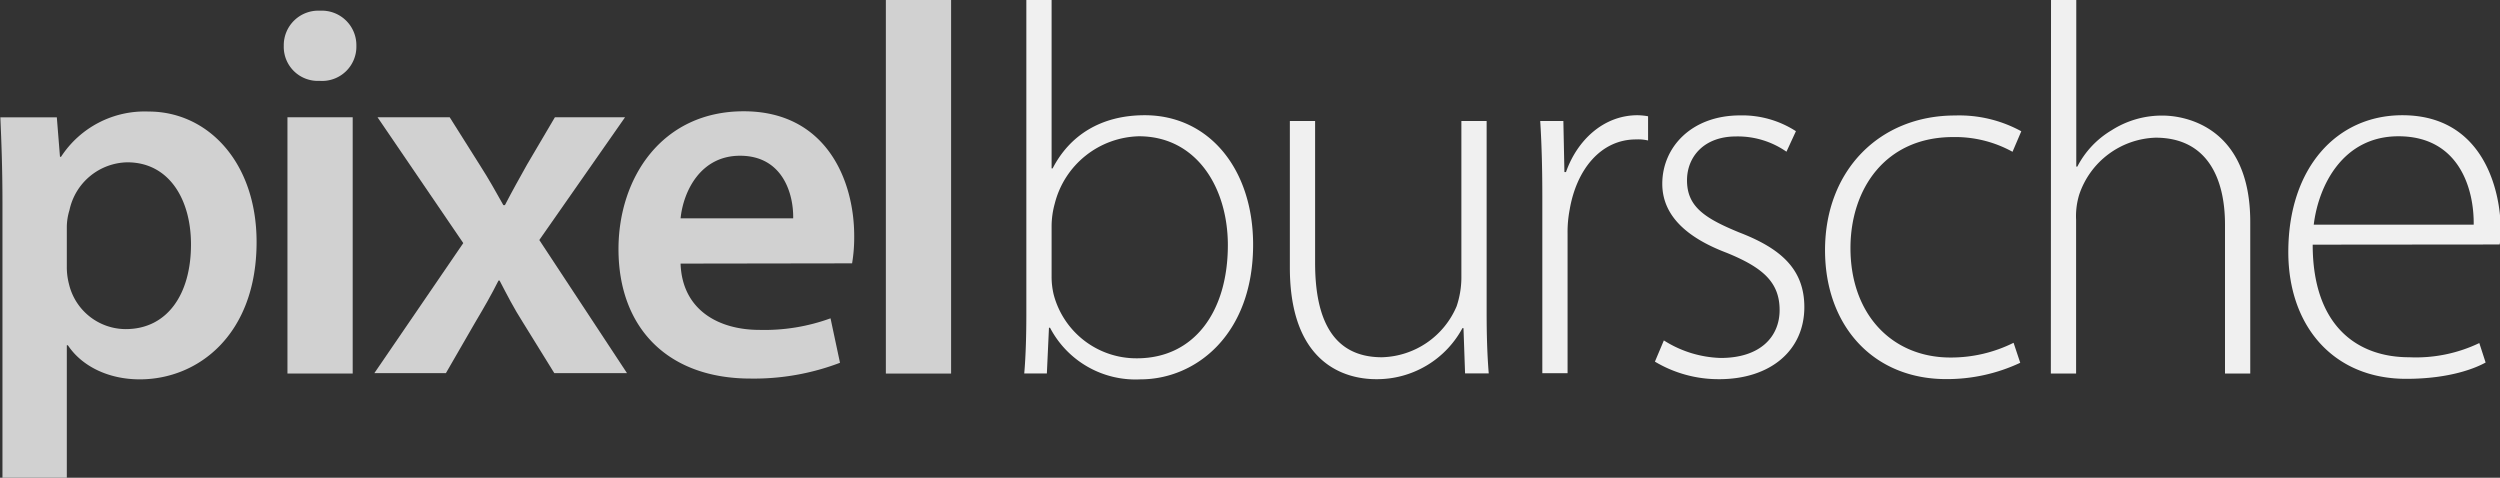
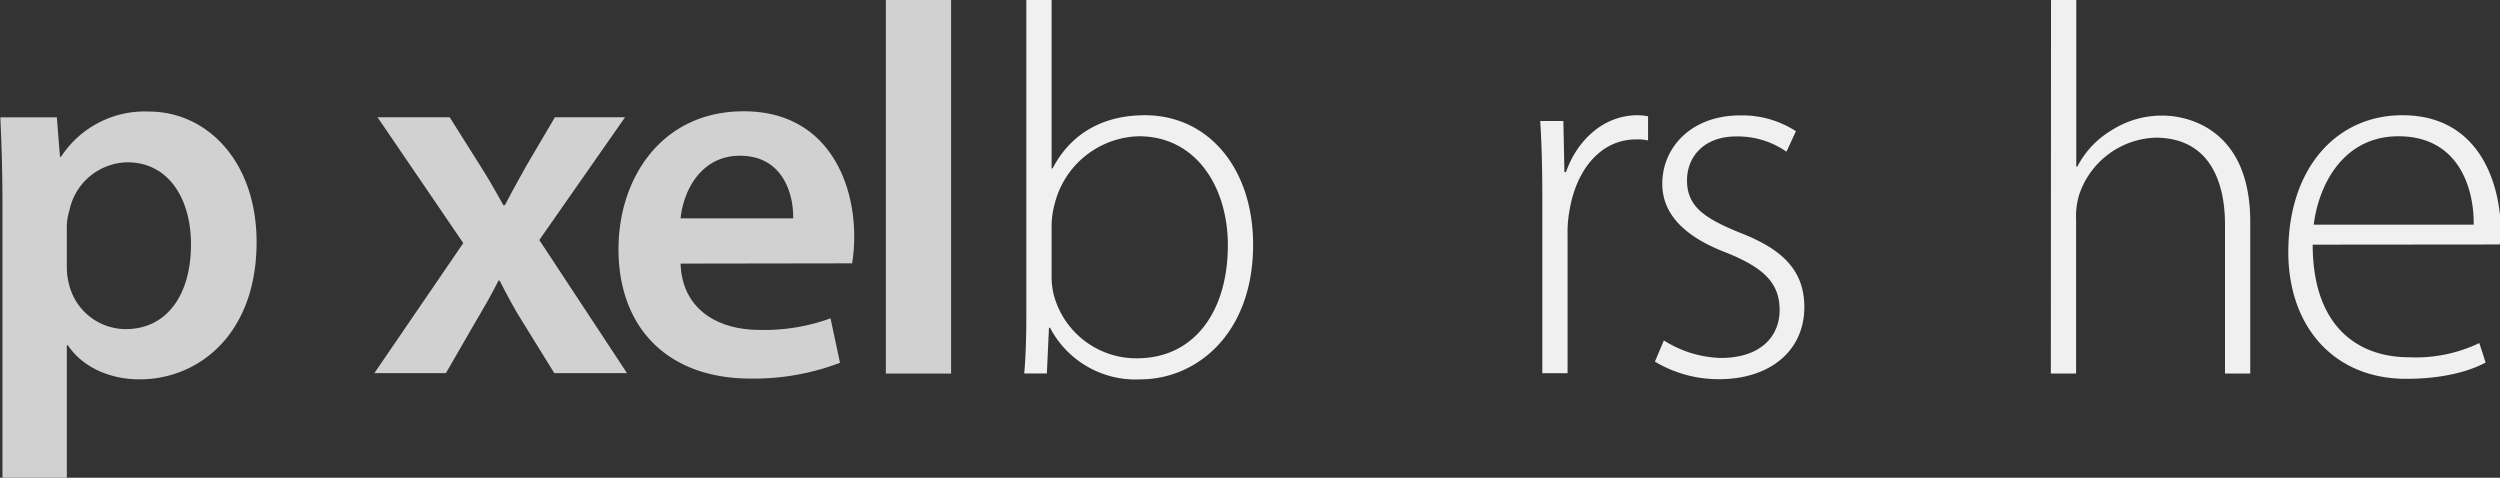
<svg xmlns="http://www.w3.org/2000/svg" id="pixelbursche" viewBox="0 0 285.09 54.48">
  <rect x="0" y="0" width="285.09" height="54.48" fill="#333333" stroke="none" />
  <title>wortmarke</title>
  <g>
    <path d="M2,25.73c0-3.84-.12-7-.24-9.72H8.2l.36,4.5h.12a11.38,11.38,0,0,1,10-5.16c6.72,0,12.3,5.76,12.3,14.88,0,10.56-6.66,15.66-13.32,15.66C14,45.89,11,44.33,9.46,42H9.34V57.11H2ZM9.34,33a7.57,7.57,0,0,0,.24,2,6.67,6.67,0,0,0,6.48,5.16c4.68,0,7.44-3.9,7.44-9.66,0-5.16-2.52-9.36-7.26-9.36a6.88,6.88,0,0,0-6.6,5.46,6.67,6.67,0,0,0-.3,1.86Z" transform="translate(-1.72 -2.63)" fill="#d1d1d1" />
-     <path d="M42.36,7.85a3.91,3.91,0,0,1-4.2,4,3.88,3.88,0,0,1-4.08-4,3.94,3.94,0,0,1,4.14-4A3.94,3.94,0,0,1,42.36,7.85ZM34.5,45.23V16h7.44V45.23Z" transform="translate(-1.72 -2.63)" fill="#d1d1d1" />
    <path d="M53,16l3.48,5.52c1,1.56,1.8,3,2.64,4.5h.18c.84-1.62,1.68-3.12,2.52-4.62L65,16h8l-9.78,14,10,15.18H64.93l-3.6-5.82c-1-1.56-1.8-3.12-2.64-4.74h-.12c-.84,1.68-1.68,3.12-2.64,4.74l-3.36,5.82H44.41L54.55,30.35,44.77,16Z" transform="translate(-1.72 -2.63)" fill="#d1d1d1" />
    <path d="M79.33,32.69c.18,5.28,4.32,7.56,9,7.56a22,22,0,0,0,8.1-1.32L97.51,44a27.52,27.52,0,0,1-10.2,1.8c-9.48,0-15.06-5.82-15.06-14.76,0-8.1,4.92-15.72,14.28-15.72s12.6,7.8,12.6,14.22a18,18,0,0,1-.24,3.12Zm12.84-5.16c.06-2.7-1.14-7.14-6.06-7.14-4.56,0-6.48,4.14-6.78,7.14Z" transform="translate(-1.72 -2.63)" fill="#d1d1d1" />
    <path d="M102.74,2.63h7.44v42.6h-7.44Z" transform="translate(-1.72 -2.63)" fill="#d1d1d1" />
    <path d="M118.76,2.63h2.88v19.2h.12c1.92-3.72,5.46-6.06,10.5-6.06,7.32,0,12.36,6.12,12.36,14.76,0,10.26-6.54,15.36-12.84,15.36A11,11,0,0,1,121.46,40h-.12l-.24,5.22h-2.58c.18-2,.24-4.56.24-6.72Zm2.88,31.5a8.7,8.7,0,0,0,.24,2.1,9.75,9.75,0,0,0,9.48,7.26c6.6,0,10.38-5.4,10.38-12.9,0-6.6-3.6-12.42-10.14-12.42a10.16,10.16,0,0,0-9.6,7.68,9.78,9.78,0,0,0-.36,2.52Z" transform="translate(-1.72 -2.63)" fill="#f0f0f0" />
-     <path d="M171.25,38.21c0,2.52.06,4.8.24,7h-2.7l-.18-5.16h-.12a11.07,11.07,0,0,1-9.84,5.82c-3.66,0-9.84-1.86-9.84-12.72V16.43h2.88v16.2c0,6.24,1.92,10.74,7.62,10.74a9.52,9.52,0,0,0,8.52-5.82,10.4,10.4,0,0,0,.54-3.18V16.43h2.88Z" transform="translate(-1.72 -2.63)" fill="#f0f0f0" />
    <path d="M177.6,25.07c0-2.88-.06-5.82-.24-8.64H180l.12,5.82h.18c1.26-3.6,4.26-6.48,8.16-6.48a7.39,7.39,0,0,1,1.2.12v2.76a4.94,4.94,0,0,0-1.38-.12c-4,0-6.78,3.42-7.56,8a13.46,13.46,0,0,0-.24,2.76v15.9H177.6Z" transform="translate(-1.72 -2.63)" fill="#f0f0f0" />
    <path d="M191.46,41.45a12.74,12.74,0,0,0,6.48,2c4.56,0,6.72-2.46,6.72-5.46,0-3.18-1.92-4.86-6.06-6.54-4.74-1.8-7.32-4.38-7.32-7.86,0-4.14,3.3-7.8,8.88-7.8a11.27,11.27,0,0,1,6.36,1.8l-1.08,2.34a9.71,9.71,0,0,0-5.76-1.74c-3.66,0-5.58,2.34-5.58,5,0,3,2,4.32,5.94,5.94,4.68,1.8,7.44,4.14,7.44,8.52,0,4.92-3.84,8.22-9.72,8.22a14.14,14.14,0,0,1-7.32-2Z" transform="translate(-1.72 -2.63)" fill="#f0f0f0" />
-     <path d="M232.1,44a19.65,19.65,0,0,1-8.46,1.86c-8.28,0-13.8-6.06-13.8-14.7,0-9.12,6.24-15.36,14.82-15.36a14.73,14.73,0,0,1,7.56,1.8l-1,2.34a13.52,13.52,0,0,0-6.78-1.68c-7.74,0-11.7,5.94-11.7,12.66,0,7.56,4.74,12.48,11.4,12.48a16,16,0,0,0,7.2-1.68Z" transform="translate(-1.72 -2.63)" fill="#f0f0f0" />
-     <path d="M235.61,2.63h2.88v19h.12a10.33,10.33,0,0,1,3.9-4.14,10.66,10.66,0,0,1,5.82-1.68c2.7,0,10,1.38,10,12.12V45.23h-2.88v-17c0-5.22-2-9.9-7.92-9.9a9.52,9.52,0,0,0-8.7,6.48,8.41,8.41,0,0,0-.36,2.88V45.23h-2.88Z" transform="translate(-1.72 -2.63)" fill="#f0f0f0" />
+     <path d="M235.61,2.63h2.88v19h.12a10.33,10.33,0,0,1,3.9-4.14,10.66,10.66,0,0,1,5.82-1.68c2.7,0,10,1.38,10,12.12V45.23h-2.88v-17c0-5.22-2-9.9-7.92-9.9a9.52,9.52,0,0,0-8.7,6.48,8.41,8.41,0,0,0-.36,2.88V45.23h-2.88" transform="translate(-1.72 -2.63)" fill="#f0f0f0" />
    <path d="M265.45,30.53c0,9.18,5,12.84,11,12.84a16.73,16.73,0,0,0,8-1.62l.72,2.22c-1.08.6-4,1.86-9.06,1.86-8.28,0-13.44-6-13.44-14.46,0-9.6,5.52-15.6,13-15.6,9.42,0,11.22,8.88,11.22,13a7.39,7.39,0,0,1-.12,1.74Zm18.36-2.28c.06-4-1.62-10.08-8.58-10.08-6.36,0-9.12,5.64-9.66,10.08Z" transform="translate(-1.72 -2.63)" fill="#f0f0f0" />
  </g>
</svg>